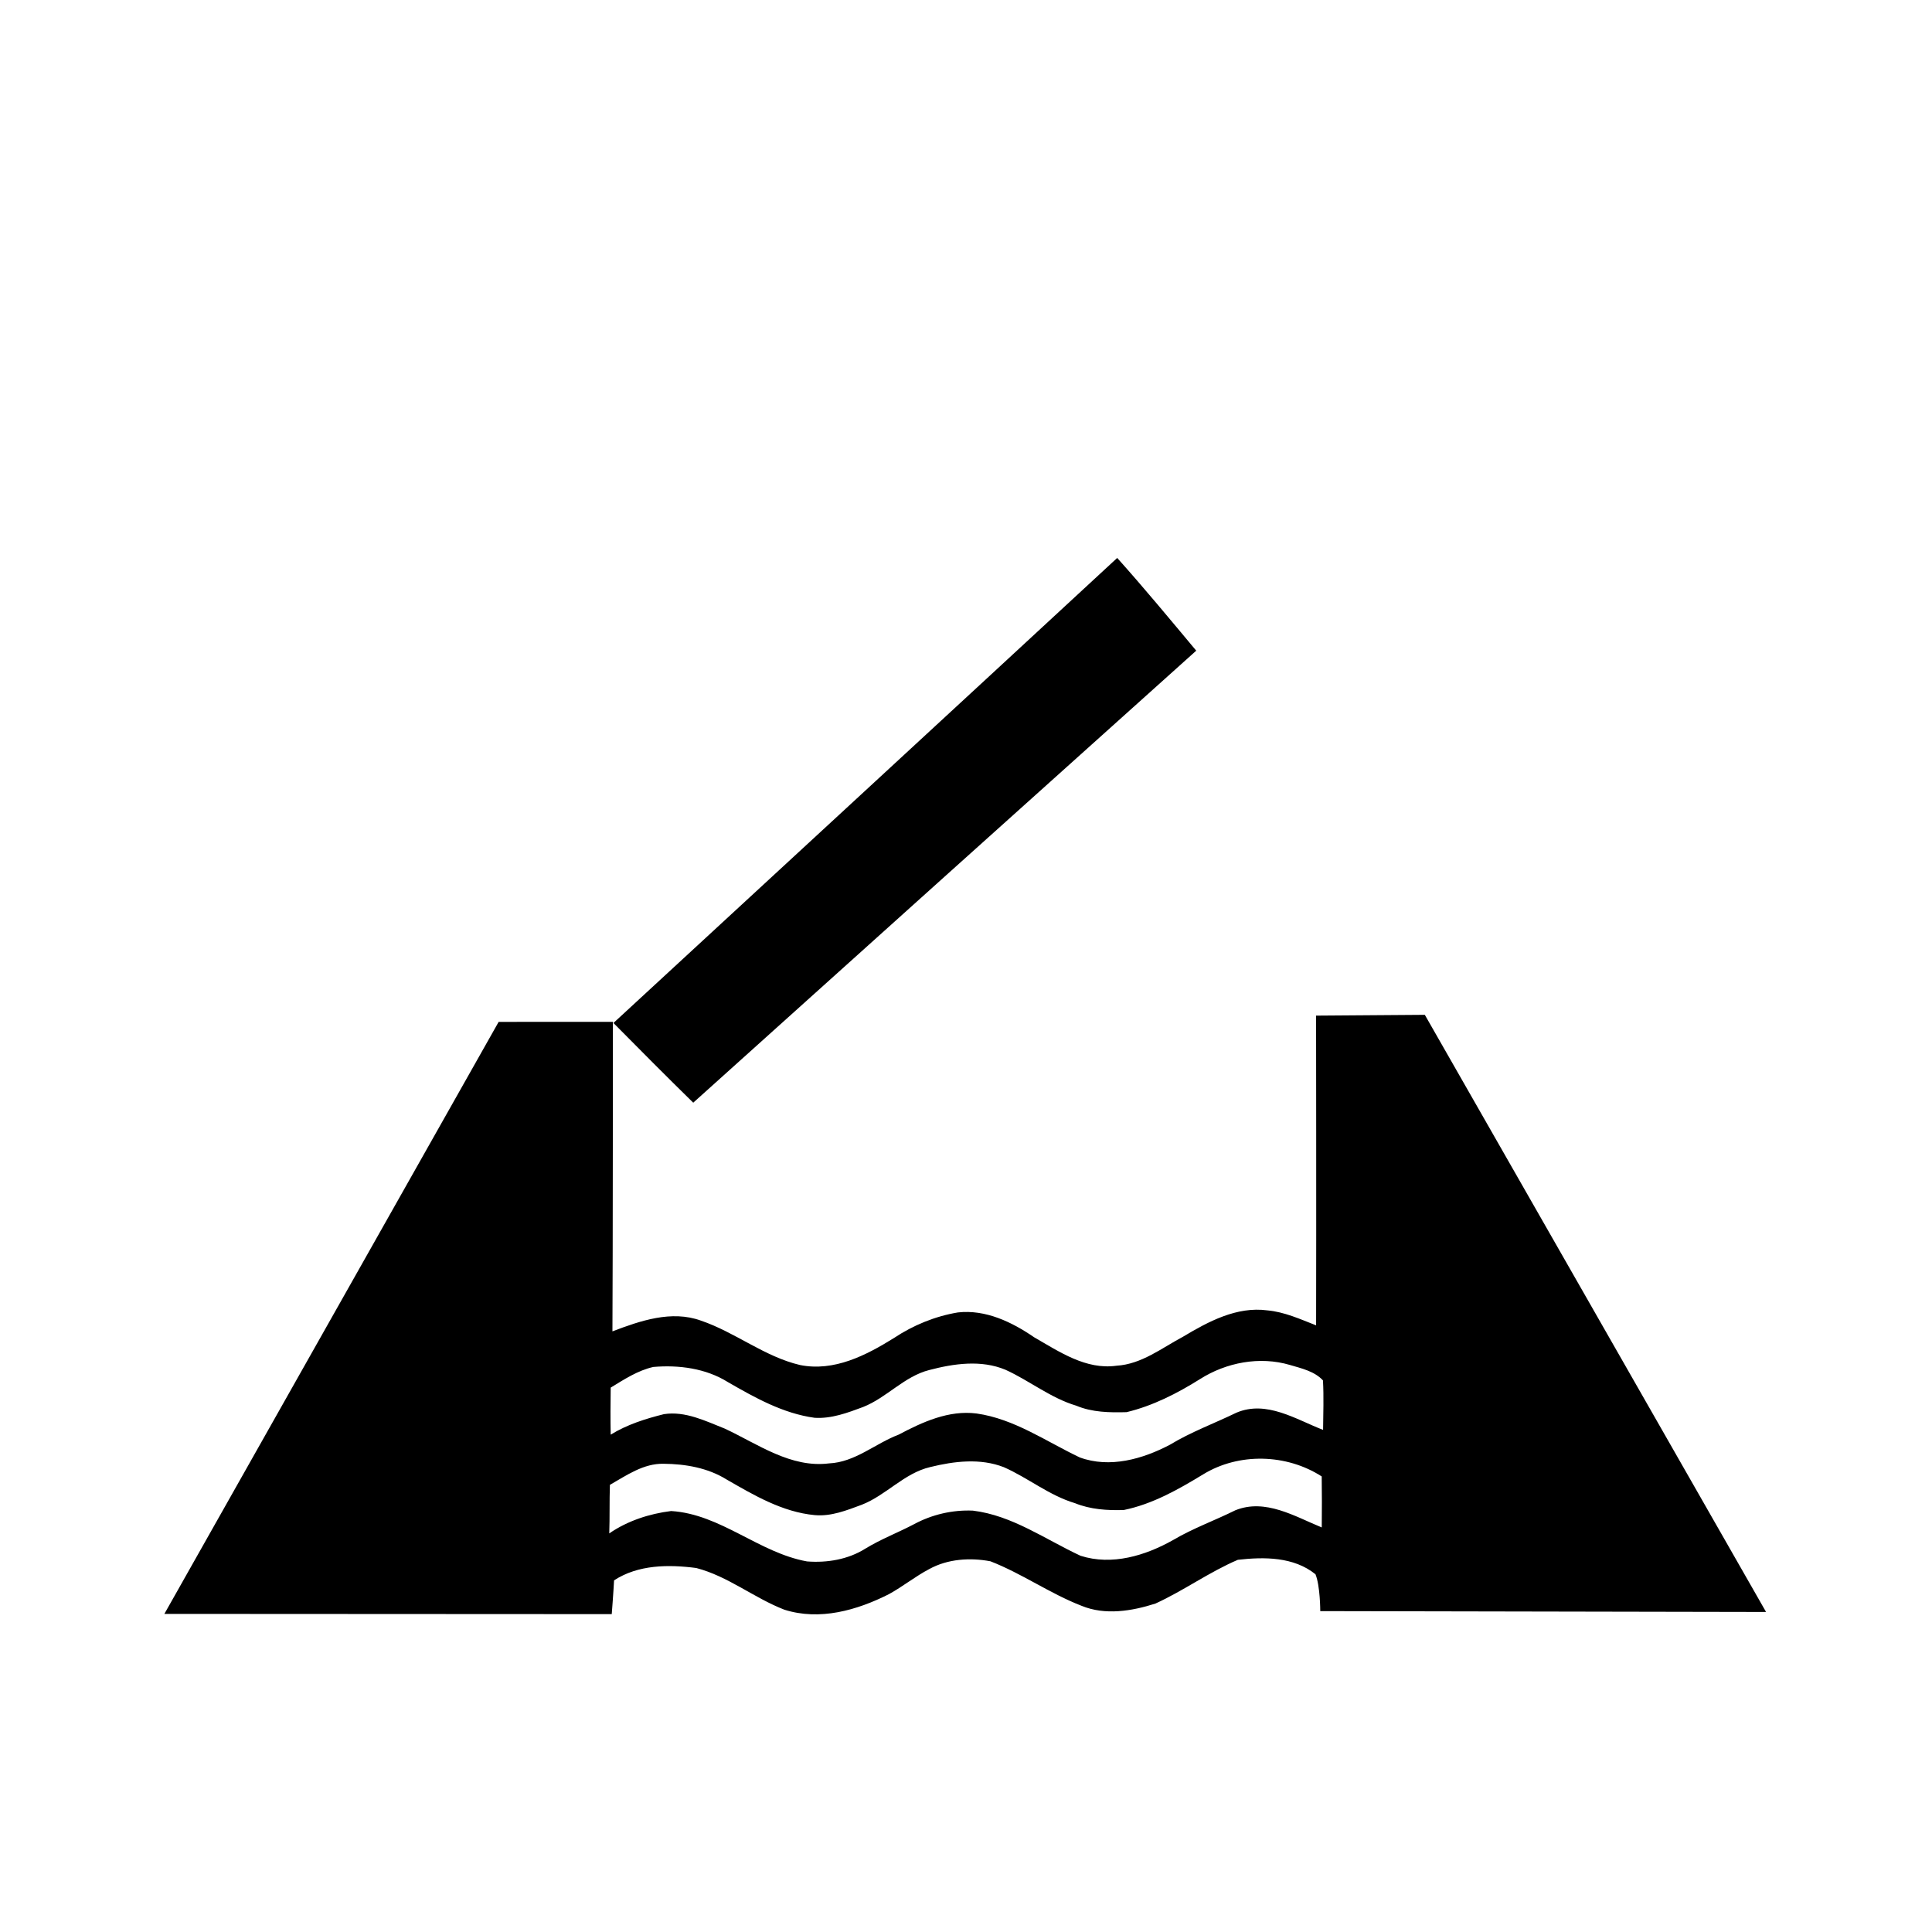
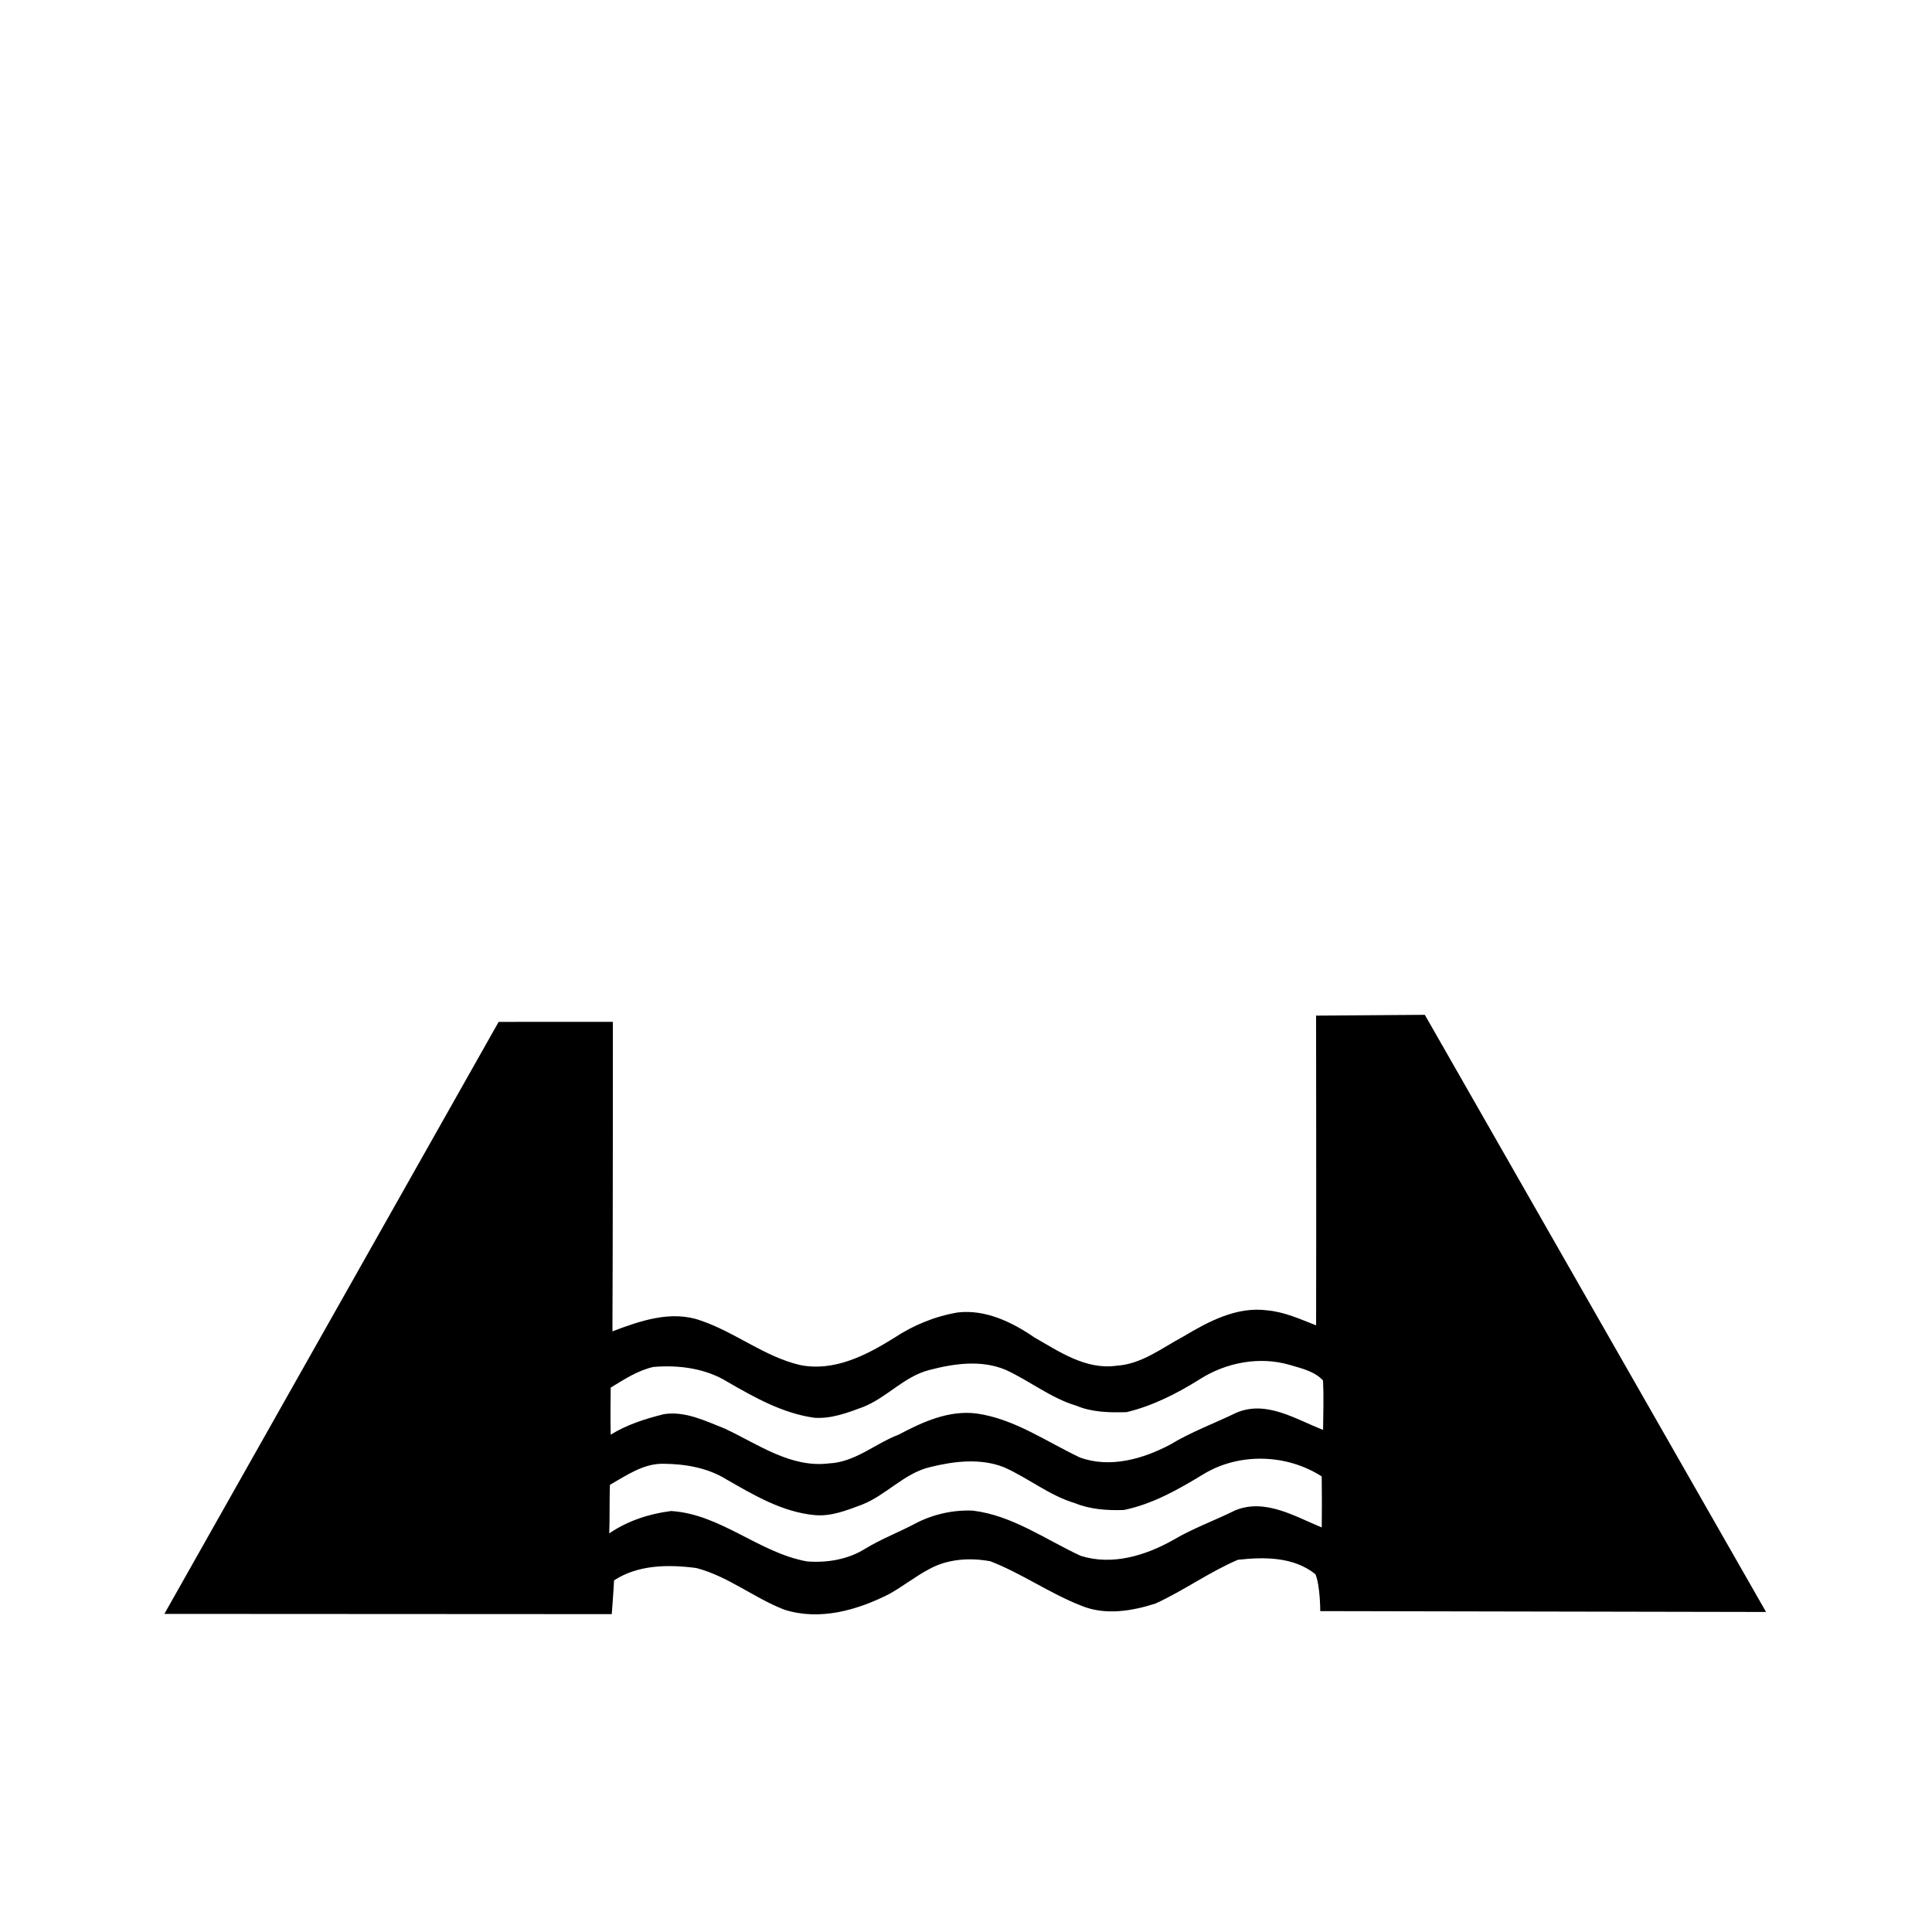
<svg xmlns="http://www.w3.org/2000/svg" fill="#000000" width="800px" height="800px" version="1.1" viewBox="144 144 512 512">
  <g>
-     <path d="m306.57 415.1c44.5-41.07 89.047-82.105 133.5-123.24 7.18 8.012 14.043 16.32 20.945 24.574-44.465 39.887-88.883 79.84-133.3 119.79-7.121-6.973-14.148-14.047-21.145-21.121z" />
    <path d="m492.78 413.15 28.812-0.211 90.43 158.25-118.14-0.227s0-6.688-1.27-9.77c-5.762-4.644-13.586-4.625-20.566-3.828-7.586 3.238-14.359 8.184-21.855 11.602-6.246 1.996-13.324 3.168-19.574 0.586-8.375-3.25-15.773-8.543-24.141-11.793-5.387-1.02-11.301-0.637-16.191 2.047-3.734 1.961-7.031 4.648-10.727 6.672-8.465 4.277-18.34 7.082-27.699 4.106-8.02-3.102-14.941-8.871-23.336-11.043-7.32-0.961-15.387-0.918-21.789 3.273-0.145 2.984-0.613 8.949-0.613 8.949l-118.56-0.062 88.586-156.89 30.273-0.016s0 61.973-0.117 82.031c7.352-2.805 15.648-5.668 23.426-2.856 9.129 3.094 16.848 9.559 26.293 11.777 9.008 1.805 17.477-2.543 24.879-7.152 5.098-3.391 10.902-5.777 16.953-6.785 7.332-0.828 14.328 2.543 20.211 6.586 6.656 3.82 13.73 8.68 21.816 7.535 6.648-0.395 11.996-4.691 17.645-7.691 6.699-4.016 14.246-8.062 22.328-6.977 4.543 0.406 8.727 2.332 12.93 3.969 0.07-27.375-0.008-82.078-0.008-82.078zm-30.82 96.359c-6.027 3.773-12.465 7.059-19.406 8.727-4.473 0.125-9.129 0.059-13.324-1.715-6.805-2.023-12.391-6.629-18.793-9.531-6.434-2.672-13.609-1.637-20.152 0.074-6.672 1.691-11.262 7.32-17.559 9.809-4.121 1.535-8.383 3.144-12.855 2.856-8.332-1.137-15.793-5.32-22.969-9.457-5.828-3.648-13-4.59-19.75-4.016-4.133 0.926-7.742 3.301-11.309 5.477-0.059 4.141-0.09 8.293 0 12.461 4.328-2.664 9.215-4.211 14.117-5.43 5.691-0.867 11.035 1.832 16.172 3.859 8.727 4.086 17.434 10.461 27.574 9.191 6.926-0.316 12.203-5.246 18.434-7.613 6.348-3.356 13.27-6.543 20.641-5.613 10.004 1.41 18.43 7.402 27.363 11.645 7.957 2.918 16.676 0.438 23.887-3.356 5.598-3.402 11.773-5.652 17.652-8.508 7.949-3.356 15.703 1.758 22.949 4.57 0.039-4.375 0.211-8.75-0.031-13.121-2.262-2.434-5.691-3.18-8.758-4.09-8.016-2.367-16.895-0.668-23.883 3.781zm0.887 25.211c-6.574 4.004-13.406 7.883-21.02 9.445-4.379 0.145-8.855-0.145-12.949-1.809-6.82-2.039-12.391-6.68-18.832-9.531-6.238-2.445-13.176-1.605-19.527-0.039-6.922 1.617-11.648 7.453-18.152 9.992-3.996 1.48-8.102 3.141-12.461 2.742-8.551-0.801-16.125-5.281-23.406-9.473-4.953-3.066-10.891-4.086-16.629-4.133-5.324-0.125-9.82 3.066-14.242 5.586-0.145 4.281-0.02 8.57-0.168 12.867 4.816-3.324 10.625-5.215 16.391-5.93 13.168 0.816 23.242 11.055 36.023 13.355 5.316 0.414 10.898-0.52 15.453-3.391 4.121-2.523 8.664-4.242 12.93-6.492 4.746-2.555 10.184-3.812 15.566-3.578 10.461 1.273 19.199 7.633 28.535 11.965 8.312 2.66 17.18-0.031 24.52-4.172 5.273-3.113 11.047-5.18 16.52-7.894 7.93-3.18 15.703 1.621 22.879 4.555 0.059-4.516 0.039-9.012-0.012-13.516-9.309-5.992-21.934-6.348-31.418-0.551z" />
  </g>
</svg>